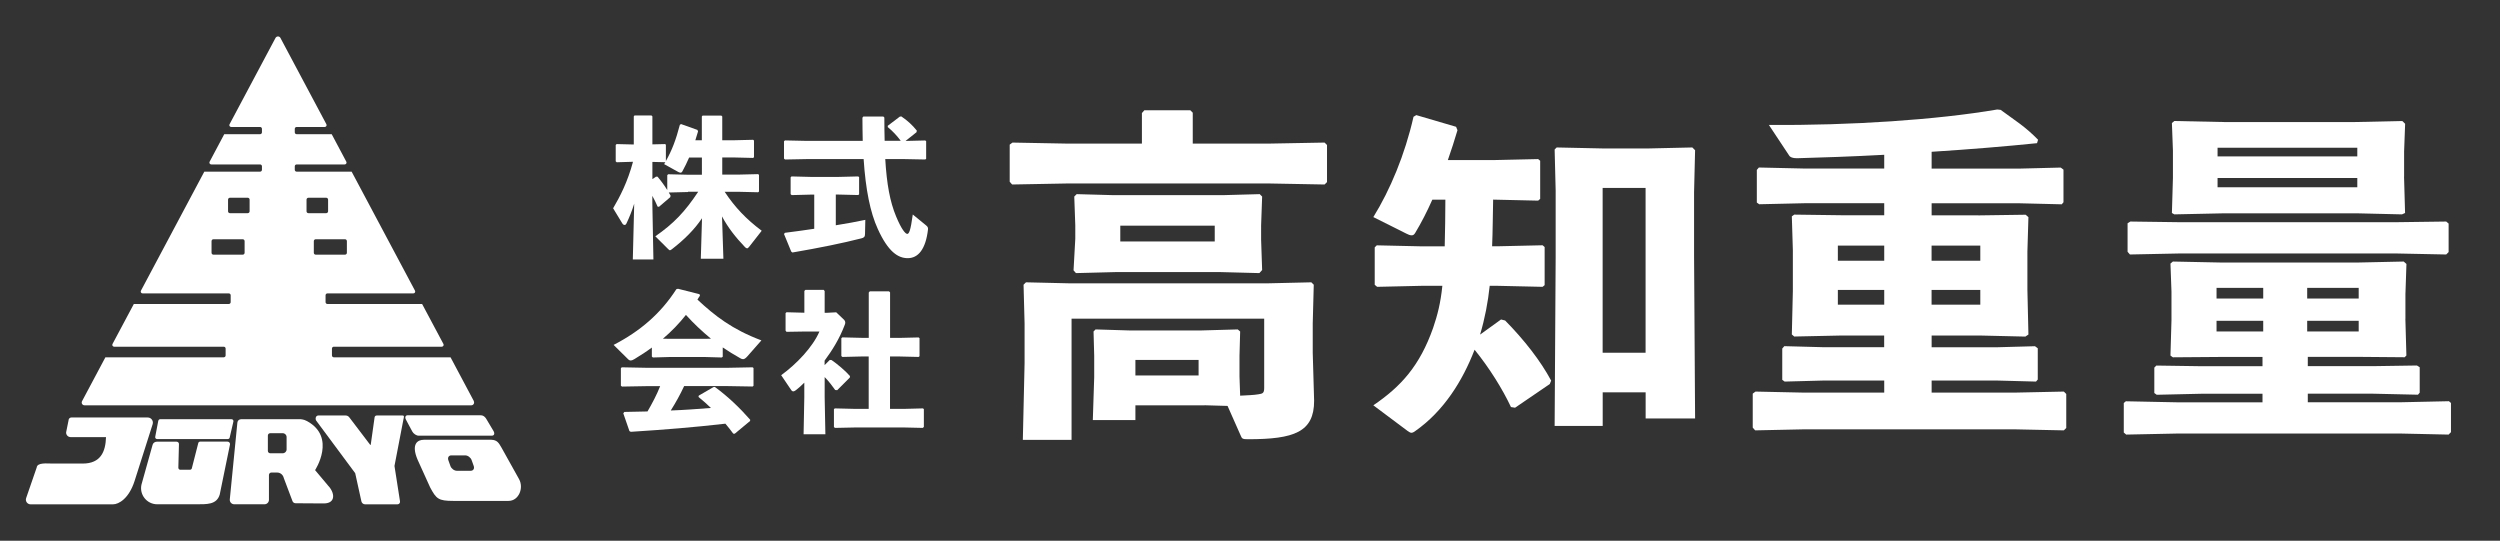
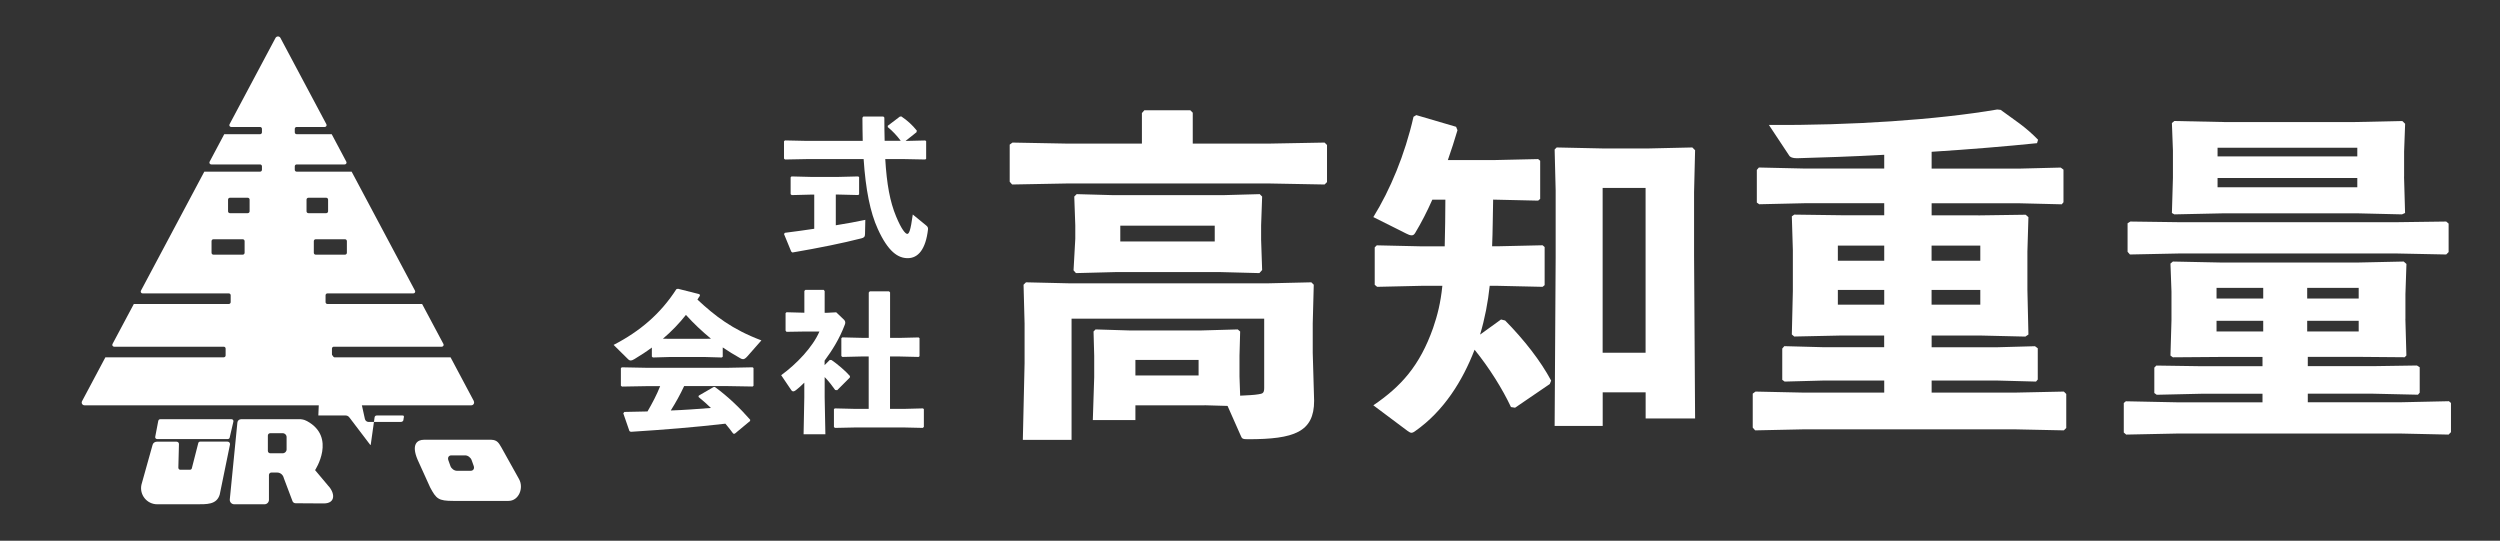
<svg xmlns="http://www.w3.org/2000/svg" id="_レイヤー_2" data-name="レイヤー 2" viewBox="0 0 415.05 89.77">
  <rect x="0" y="0" width="415.05" height="89.77" fill="#333333" stroke="none" />
  <defs>
    <style>
      .cls-1 {
        fill: none;
      }

      .cls-2 {
        fill: #fff;
      }
    </style>
  </defs>
  <g id="_レイヤー_2-2" data-name="レイヤー 2">
    <g>
      <g>
        <g>
          <g>
-             <path class="cls-2" d="M114.23,31.88l-3.2.08.3.52-.05.25-1.87,1.6-.23-.02c-.27-.62-.55-1.2-.88-1.8v1.22l.18,9.35h-3.42l.23-9.27c-.35,1.15-.78,2.22-1.3,3.32-.08.15-.17.22-.3.22s-.28-.1-.38-.27l-1.52-2.5c1.15-1.95,2.4-4.37,3.3-7.72l-2.7.08-.17-.15v-2.72l.15-.15,2.85.07v-4.67l.12-.15h2.82l.15.15v4.65l2.12-.05.12.12v2.7c1-1.77,1.67-3.52,2.32-6.02l.2-.12,2.72.97.1.25c-.15.5-.3,1-.45,1.47h1.08v-3.95l.12-.15h3.12l.15.15v3.95h1.82l3.3-.08.15.12v2.77l-.15.12-3.3-.08h-1.82v2.85h2.65l3.3-.08.15.12v2.77l-.15.12-3.3-.08h-2.25c1.7,2.57,3.55,4.52,6.15,6.47l-2.05,2.62c-.15.2-.27.3-.37.3s-.23-.07-.35-.2c-1.55-1.62-2.8-3.2-3.82-5.1l.23,7.02h-3.75l.2-6.72c-1.27,1.9-2.97,3.57-4.97,5.12-.17.12-.27.2-.35.2-.1,0-.2-.1-.35-.25l-2.08-2.07c3.05-2.12,4.9-4.05,7.12-7.4h-1.7ZM116.53,26.15h-2.12c-.35.8-.72,1.58-1.15,2.35-.08.12-.15.17-.27.17-.1,0-.23-.05-.38-.12l-2.35-1.3c.08-.12.15-.22.2-.32l-2.15-.05v2.85l.6-.4h.25c.6.7,1.12,1.42,1.62,2.22v-2.47l.15-.15,3.3.08h2.3v-2.85Z" />
            <path class="cls-2" d="M149.56,23.4c-.67-.9-1.38-1.65-2.17-2.3v-.22l2-1.52.25-.03c1,.67,1.8,1.4,2.57,2.35l-.05.27-1.82,1.45,3.27-.08.15.12v2.92l-.15.12-3.52-.07h-3.12c.25,4.17.78,7.07,1.8,9.52.9,2.17,1.55,2.9,1.85,2.9s.55-.5.92-3.22l2.2,1.8c.25.2.35.35.33.65-.38,3.35-1.65,4.8-3.37,4.8-1.6,0-3.25-1.05-4.97-4.85-1.25-2.72-2.02-6.55-2.35-11.6h-9.4l-3.65.07-.17-.15v-2.87l.15-.15,3.67.08h9.25c-.02-1.22-.05-2.5-.05-3.85l.15-.2h3.32l.17.17c0,1.4.02,2.67.05,3.87h2.7ZM138.76,37.4c1.77-.27,3.45-.6,4.9-.9l-.05,2.35c0,.45-.17.62-.6.72-3.12.8-6.92,1.57-11.45,2.35l-.2-.15-1.2-2.92.15-.2c1.57-.2,3.22-.42,4.87-.67v-5.67h-.62l-3.12.08-.18-.15v-2.8l.15-.15,3.15.08h4.7l3.22-.08.15.12v2.85l-.15.12-3.22-.08h-.5v5.1Z" />
            <path class="cls-2" d="M119.98,59.23l-.15.12-2.8-.08h-5.87l-2.77.08-.17-.15v-1.5c-.9.67-1.87,1.3-2.9,1.92-.25.15-.45.23-.6.23s-.28-.05-.4-.17l-2.45-2.42c4.4-2.27,7.82-5.2,10.42-9.25l.27-.07,3.57.9.08.25c-.15.22-.3.42-.42.65,2.9,2.7,5.77,4.95,10.62,6.77l-2.35,2.67c-.28.32-.5.45-.7.45-.15,0-.28-.05-.45-.15-1.02-.58-2-1.17-2.92-1.8v1.55ZM113.58,64.1c-.65,1.4-1.4,2.75-2.22,4.05,2.22-.08,4.45-.25,6.67-.42-.67-.65-1.35-1.25-2.07-1.83l.05-.22,2.45-1.42.22-.02c2.15,1.57,4.17,3.5,5.87,5.45l-.02.2-2.55,2.12-.25-.02c-.42-.58-.85-1.12-1.3-1.65-5.45.62-9.8.97-15.7,1.35l-.23-.12-1.02-2.95.17-.23c1.4-.02,2.65-.05,3.85-.08.78-1.35,1.53-2.75,2.1-4.2h-2.32l-4.02.07-.18-.15v-2.9l.15-.15,4.05.08h13.62l4.05-.08.15.12v2.95l-.15.12-4.05-.07h-7.32ZM118.03,56.23c-1.47-1.22-2.87-2.52-4.15-3.95-1.12,1.42-2.42,2.77-3.82,3.95l1.1.02h5.87l1-.02Z" />
            <path class="cls-2" d="M137.76,59.75l.3.03c.88.6,2.27,1.75,3.05,2.65l-.02.25-2.1,2.1-.33-.03c-.47-.67-1.07-1.45-1.75-2.15v3.35l.12,6.15h-3.62l.12-6.15v-2.42c-.45.45-.92.88-1.4,1.25-.17.12-.3.2-.42.2s-.25-.07-.35-.22l-1.67-2.47c2.52-1.82,5.25-4.67,6.35-7.25h-2.42l-3.05.05-.15-.2v-2.9l.15-.15,2.97.08v-3.62l.17-.17h3.05l.15.2v3.6h.4l1.52-.08,1.33,1.27c.08.08.17.25.17.45,0,.12-.03.22-.08.35-.88,2.33-2.1,4.27-3.35,5.95v.75l.85-.85ZM149.21,56.1l3.3-.08.15.12v3l-.15.12-3.3-.08h-1.45v8.7h2.42l3.05-.08.15.12v2.95l-.17.17-3.02-.07h-8.3l-3.27.07-.17-.15v-2.97l.15-.12,3.3.08h2.32v-8.7h-1.1l-3.27.08-.17-.15v-2.95l.15-.15,3.3.08h1.1v-7.52l.17-.2h3.2l.17.17v7.55h1.45Z" />
          </g>
          <g>
            <path class="cls-2" d="M189.58,18.77l.4-.46h7.64l.4.4v5.13h12.71l9.18-.17.4.4v6.16l-.4.4-9.18-.17h-33.58l-9.12.17-.4-.46v-6.16l.46-.34,9.06.17h12.43v-5.07ZM199.96,67.29h-11.46v2.45h-7.07l.23-7.13v-3.53l-.11-4.05.34-.34,5.59.17h11.97l6.04-.17.4.34-.11,4.05v3.42l.11,3.19c1.2-.06,2.39-.11,3.02-.23.63-.11.97-.11.97-1.03v-11.52h-31.98v20.12h-8.09l.29-12.71v-6.61l-.17-6.44.4-.4,7.3.17h32.78l7.3-.17.4.4-.17,6.44v4.85l.23,7.98c0,5.19-3.31,6.38-10.95,6.38-.91,0-1.03-.06-1.25-.63l-2.17-4.9-3.82-.11ZM178.63,45.34l-.4-.46.29-5.24v-2.22l-.17-4.79.4-.4,6.16.17h18.07l6.16-.17.4.4-.17,4.79v2.39l.17,5.02-.46.51-6.5-.17h-17.33l-6.61.17ZM201.67,40.09v-2.62h-15.68v2.62h15.68ZM198.99,62.33v-2.57h-10.49v2.57h10.49Z" />
            <path class="cls-2" d="M237.8,33.14c-.86,1.94-1.82,3.82-2.85,5.53-.17.28-.34.4-.57.4-.29,0-.57-.11-.91-.29l-5.47-2.74c2.79-4.5,5.25-10.38,6.67-16.65l.46-.28,6.61,1.94.23.57c-.46,1.6-1.03,3.31-1.6,4.96h7.47l7.52-.17.34.28v6.33l-.34.29-7.47-.17c-.06,2.57-.06,5.19-.17,7.75h.85l7.53-.17.34.29v6.33l-.34.28-7.53-.17h-1.25c-.29,2.74-.8,5.42-1.6,8.1l3.48-2.51.68.17c3.14,3.19,5.87,6.67,7.64,9.98l-.23.57-5.76,3.93-.68-.11c-1.42-3.02-3.59-6.5-6.04-9.52-2,5.19-5.13,10.2-9.86,13.51-.29.23-.51.28-.63.28-.23,0-.4-.17-.68-.34l-5.64-4.22c4.62-3.14,7.7-6.56,9.92-12.83.74-2.17,1.25-4.16,1.54-7.01h-3.36l-7.47.17-.4-.34v-6.21l.34-.34,7.52.17h3.76c.06-2.57.11-5.19.11-7.75h-2.17ZM266.08,70.71h-7.98l.17-27.88v-11.23l-.17-6.78.34-.34,7.87.17h7.18l7.47-.17.46.46-.17,6.96v10.55l.17,27.02h-8.21v-4.33h-7.13v5.59ZM273.2,58.56v-27.36h-7.13v27.36h7.13Z" />
            <path class="cls-2" d="M328.43,35.76l7.87-.11.46.4-.17,5.7v6.38l.17,7.41-.51.34-7.24-.17h-8.32v1.94h10.95l6.21-.17.46.34v5.19l-.29.34-6.38-.17h-10.95v2h13.91l8.04-.17.4.4v5.64l-.4.4-8.04-.17h-35.23l-7.98.17-.4-.46v-5.64l.46-.34,7.92.17h13.45v-2h-10.2l-6.33.17-.4-.29v-5.19l.34-.4,6.38.17h10.2v-1.94h-6.95l-7.98.17-.4-.34.17-7.18v-6.84l-.17-5.59.4-.29,8.27.11h6.67v-2h-13.28l-7.47.17-.4-.28v-5.42l.34-.4,7.53.17h13.28v-2.28c-5.36.29-10.43.46-14.48.57-.74,0-1.14-.17-1.31-.46l-3.36-5.07c13.57.11,27.93-.85,37.91-2.56l.57.06c2.39,1.77,4.05,2.74,6.21,4.96l-.17.57c-4.96.51-11.17,1.03-17.5,1.43v2.79h14.65l6.78-.17.46.34v5.42l-.29.34-6.95-.17h-14.65v2h7.75ZM305.12,40.78v2.51h7.7v-2.51h-7.7ZM305.12,48.13v2.45h7.7v-2.45h-7.7ZM320.68,43.29h8.09v-2.51h-8.09v2.51ZM320.68,50.58h8.09v-2.45h-8.09v2.45Z" />
            <path class="cls-2" d="M399.34,52.92l.17,6.1-.29.29-7.24-.06h-8.84v1.54h10.77l7.35-.11.46.29v4.22l-.29.34-7.52-.17h-10.77v1.42h15.62l7.81-.17.34.29v4.85l-.4.4-7.75-.17h-37.45l-8.32.17-.4-.34v-4.9l.34-.29,8.38.17h14.31v-1.42h-10.09l-7.47.17-.4-.29v-4.22l.34-.34,7.53.11h10.09v-1.54h-6.9l-7.98.06-.4-.29.17-5.87v-4.73l-.17-4.67.4-.34,8.27.17h22.18l7.87-.17.46.4-.17,5.02v4.1ZM353.62,42.26l-.4-.46v-4.73l.46-.29,8.21.11h35.91l8.32-.11.4.34v4.73l-.4.4-8.32-.17h-35.91l-8.27.17ZM399.12,29.32l.17,6.04-.51.23-7.24-.17h-22.58l-7.98.17-.4-.23.17-5.81v-4.56l-.17-4.56.4-.34,8.27.17h21.72l7.87-.17.46.46-.17,4.62v4.16ZM375.74,47.79h-7.75v1.77h7.75v-1.77ZM367.99,53.26v1.77h7.75v-1.77h-7.75ZM391.36,24.53h-23.2v1.43h23.2v-1.43ZM368.16,31.09h23.2v-1.54h-23.2v1.54ZM391.59,47.79h-8.55v1.77h8.55v-1.77ZM383.04,55.03h8.55v-1.77h-8.55v1.77Z" />
          </g>
        </g>
        <g>
-           <path class="cls-2" d="M81.64,72.33h-12.13c-.38.01-.87-.32-1.08-.72l-1.03-1.93c-.22-.41-.09-.74.3-.74h12.02c.38-.01.76.13,1.08.72l1.15,1.93c.22.41.09.74-.3.74Z" />
          <path class="cls-2" d="M26.28,69.85l-.51,2.67c-.04.19.11.37.3.37h11.76c.14,0,.27-.1.3-.24l.62-2.67c.04-.19-.1-.38-.3-.38h-11.86c-.15,0-.27.1-.3.25Z" />
-           <path class="cls-2" d="M11.39,69.74l-.41,2.03c-.03.44.32.8.76.8h5.86c-.07,2.41-.88,4.39-3.87,4.39h-5.03c-.88,0-2.52-.21-2.61.66l-1.75,5.07c-.18.51.2,1.04.74,1.04h13.67c1,0,2.67-1,3.59-3.87l3-9.43c.18-.56-.24-1.12-.82-1.12h-12.67c-.25,0-.45.19-.47.44Z" />
          <path class="cls-2" d="M29.94,77.99h1.59c.15,0,.29-.1.32-.25l1.07-4.19c.03-.13.16-.23.29-.23h4.57c.26,0,.45.24.4.49l-1.7,8.29c-.51,1.71-2.14,1.62-3.98,1.62h-6.4c-1.72,0-3-1.6-2.61-3.28l1.84-6.58c.07-.31.38-.53.7-.53h3.29c.22,0,.4.18.39.4l-.1,3.92c0,.19.15.34.33.34Z" />
-           <path class="cls-2" d="M52.85,68.97h4.4c.38,0,.58.09.79.38l3.42,4.5s.09.02.09-.02l.64-4.55c.02-.17.17-.3.35-.3h4.3c.31,0,.22.29.15.58l-1.5,7.8.92,5.88c.04.26-.16.49-.42.49h-5.38c-.29,0-.55-.21-.61-.49l-1.03-4.68-6.44-8.68c-.24-.28-.15-.9.32-.9Z" />
+           <path class="cls-2" d="M52.85,68.97h4.4c.38,0,.58.09.79.38l3.42,4.5s.09.02.09-.02l.64-4.55c.02-.17.17-.3.35-.3h4.3c.31,0,.22.29.15.58c.04.26-.16.49-.42.49h-5.38c-.29,0-.55-.21-.61-.49l-1.03-4.68-6.44-8.68c-.24-.28-.15-.9.32-.9Z" />
          <path class="cls-2" d="M54.42,80.56l-2.11-2.51s3.59-5.46-1.34-8.14c-.26-.14-.52-.25-1.01-.31h-9.94c-.32,0-.58.24-.61.55l-1.26,12.76c-.04.44.3.81.74.81h5.02c.41,0,.74-.33.74-.74v-4.12c0-.23.18-.41.41-.41h.94c.56,0,1,.39,1.12.93l1.46,3.87c.12.21.3.3.52.3l4.65.03c2.06,0,1.86-1.82.66-3.02ZM47.58,74.61c0,.36-.29.64-.64.64h-2.08c-.21,0-.39-.17-.39-.39v-2.55c0-.21.17-.39.39-.39h2.08c.36,0,.64.29.64.64v2.03Z" />
          <path class="cls-2" d="M86.16,79.52l-2.92-5.24c-.45-.78-.72-1.23-1.66-1.27h-9.48s-1.73,0-1.73,0c-1.05,0-2.15.7-1.04,3.31l2.08,4.59c1.02,1.91,1.37,2.25,3.84,2.25h9.17c1.71.01,2.59-2.16,1.74-3.64ZM78.14,78.16h-2.29c-.44,0-.92-.36-1.07-.79l-.35-.98c-.15-.44.08-.79.51-.79h2.29c.44,0,.92.36,1.07.79l.35.98c.15.44-.08.79-.51.79Z" />
          <path class="cls-2" d="M78.68,66.61l-3.88-7.29h-19.38c-.17,0-.31-.14-.31-.31v-1.14c0-.17.14-.31.31-.31h17.93c.23,0,.38-.25.27-.45l-3.54-6.64h-15.72c-.17,0-.31-.14-.31-.31v-1.14c0-.17.14-.31.31-.31h14.27c.23,0,.38-.25.27-.45l-10.52-19.76h-9.13c-.17,0-.31-.14-.31-.31v-.58c0-.17.14-.31.31-.31h7.98c.23,0,.38-.25.27-.45l-2.43-4.57h-5.82c-.17,0-.31-.14-.31-.31v-.58c0-.17.14-.31.31-.31h4.67c.23,0,.38-.25.27-.45l-7.63-14.33c-.17-.33-.64-.33-.82,0l-7.63,14.33c-.11.21.04.45.27.45h4.8c.17,0,.31.14.31.31v.58c0,.17-.14.31-.31.31h-5.95l-2.43,4.57c-.11.21.04.45.27.45h8.11c.17,0,.31.14.31.31v.58c0,.17-.14.31-.31.31h-9.26l-10.52,19.76c-.11.21.04.45.27.45h14.32c.17,0,.31.14.31.31v1.14c0,.17-.14.31-.31.31h-15.77l-3.54,6.64c-.11.21.04.45.27.45h18.2c.17,0,.31.14.31.31v1.14c0,.17-.14.31-.31.31h-19.65l-3.88,7.29c-.16.31.06.68.41.68h64.22c.35,0,.57-.37.41-.68ZM40.61,41.97c0,.17-.14.31-.31.31h-4.87c-.17,0-.31-.14-.31-.31v-1.94c0-.17.14-.31.31-.31h4.87c.17,0,.31.14.31.31v1.94ZM41.44,35.08c0,.17-.14.31-.31.31h-2.96c-.17,0-.31-.14-.31-.31v-1.94c0-.17.14-.31.31-.31h2.96c.17,0,.31.14.31.31v1.94ZM50.89,35.08v-1.94c0-.17.14-.31.31-.31h2.96c.17,0,.31.14.31.31v1.94c0,.17-.14.31-.31.31h-2.96c-.17,0-.31-.14-.31-.31ZM52.1,41.97v-1.94c0-.17.14-.31.31-.31h4.87c.17,0,.31.14.31.31v1.94c0,.17-.14.31-.31.31h-4.87c-.17,0-.31-.14-.31-.31Z" />
        </g>
      </g>
      <rect class="cls-1" width="415.05" height="89.77" />
    </g>
  </g>
</svg>